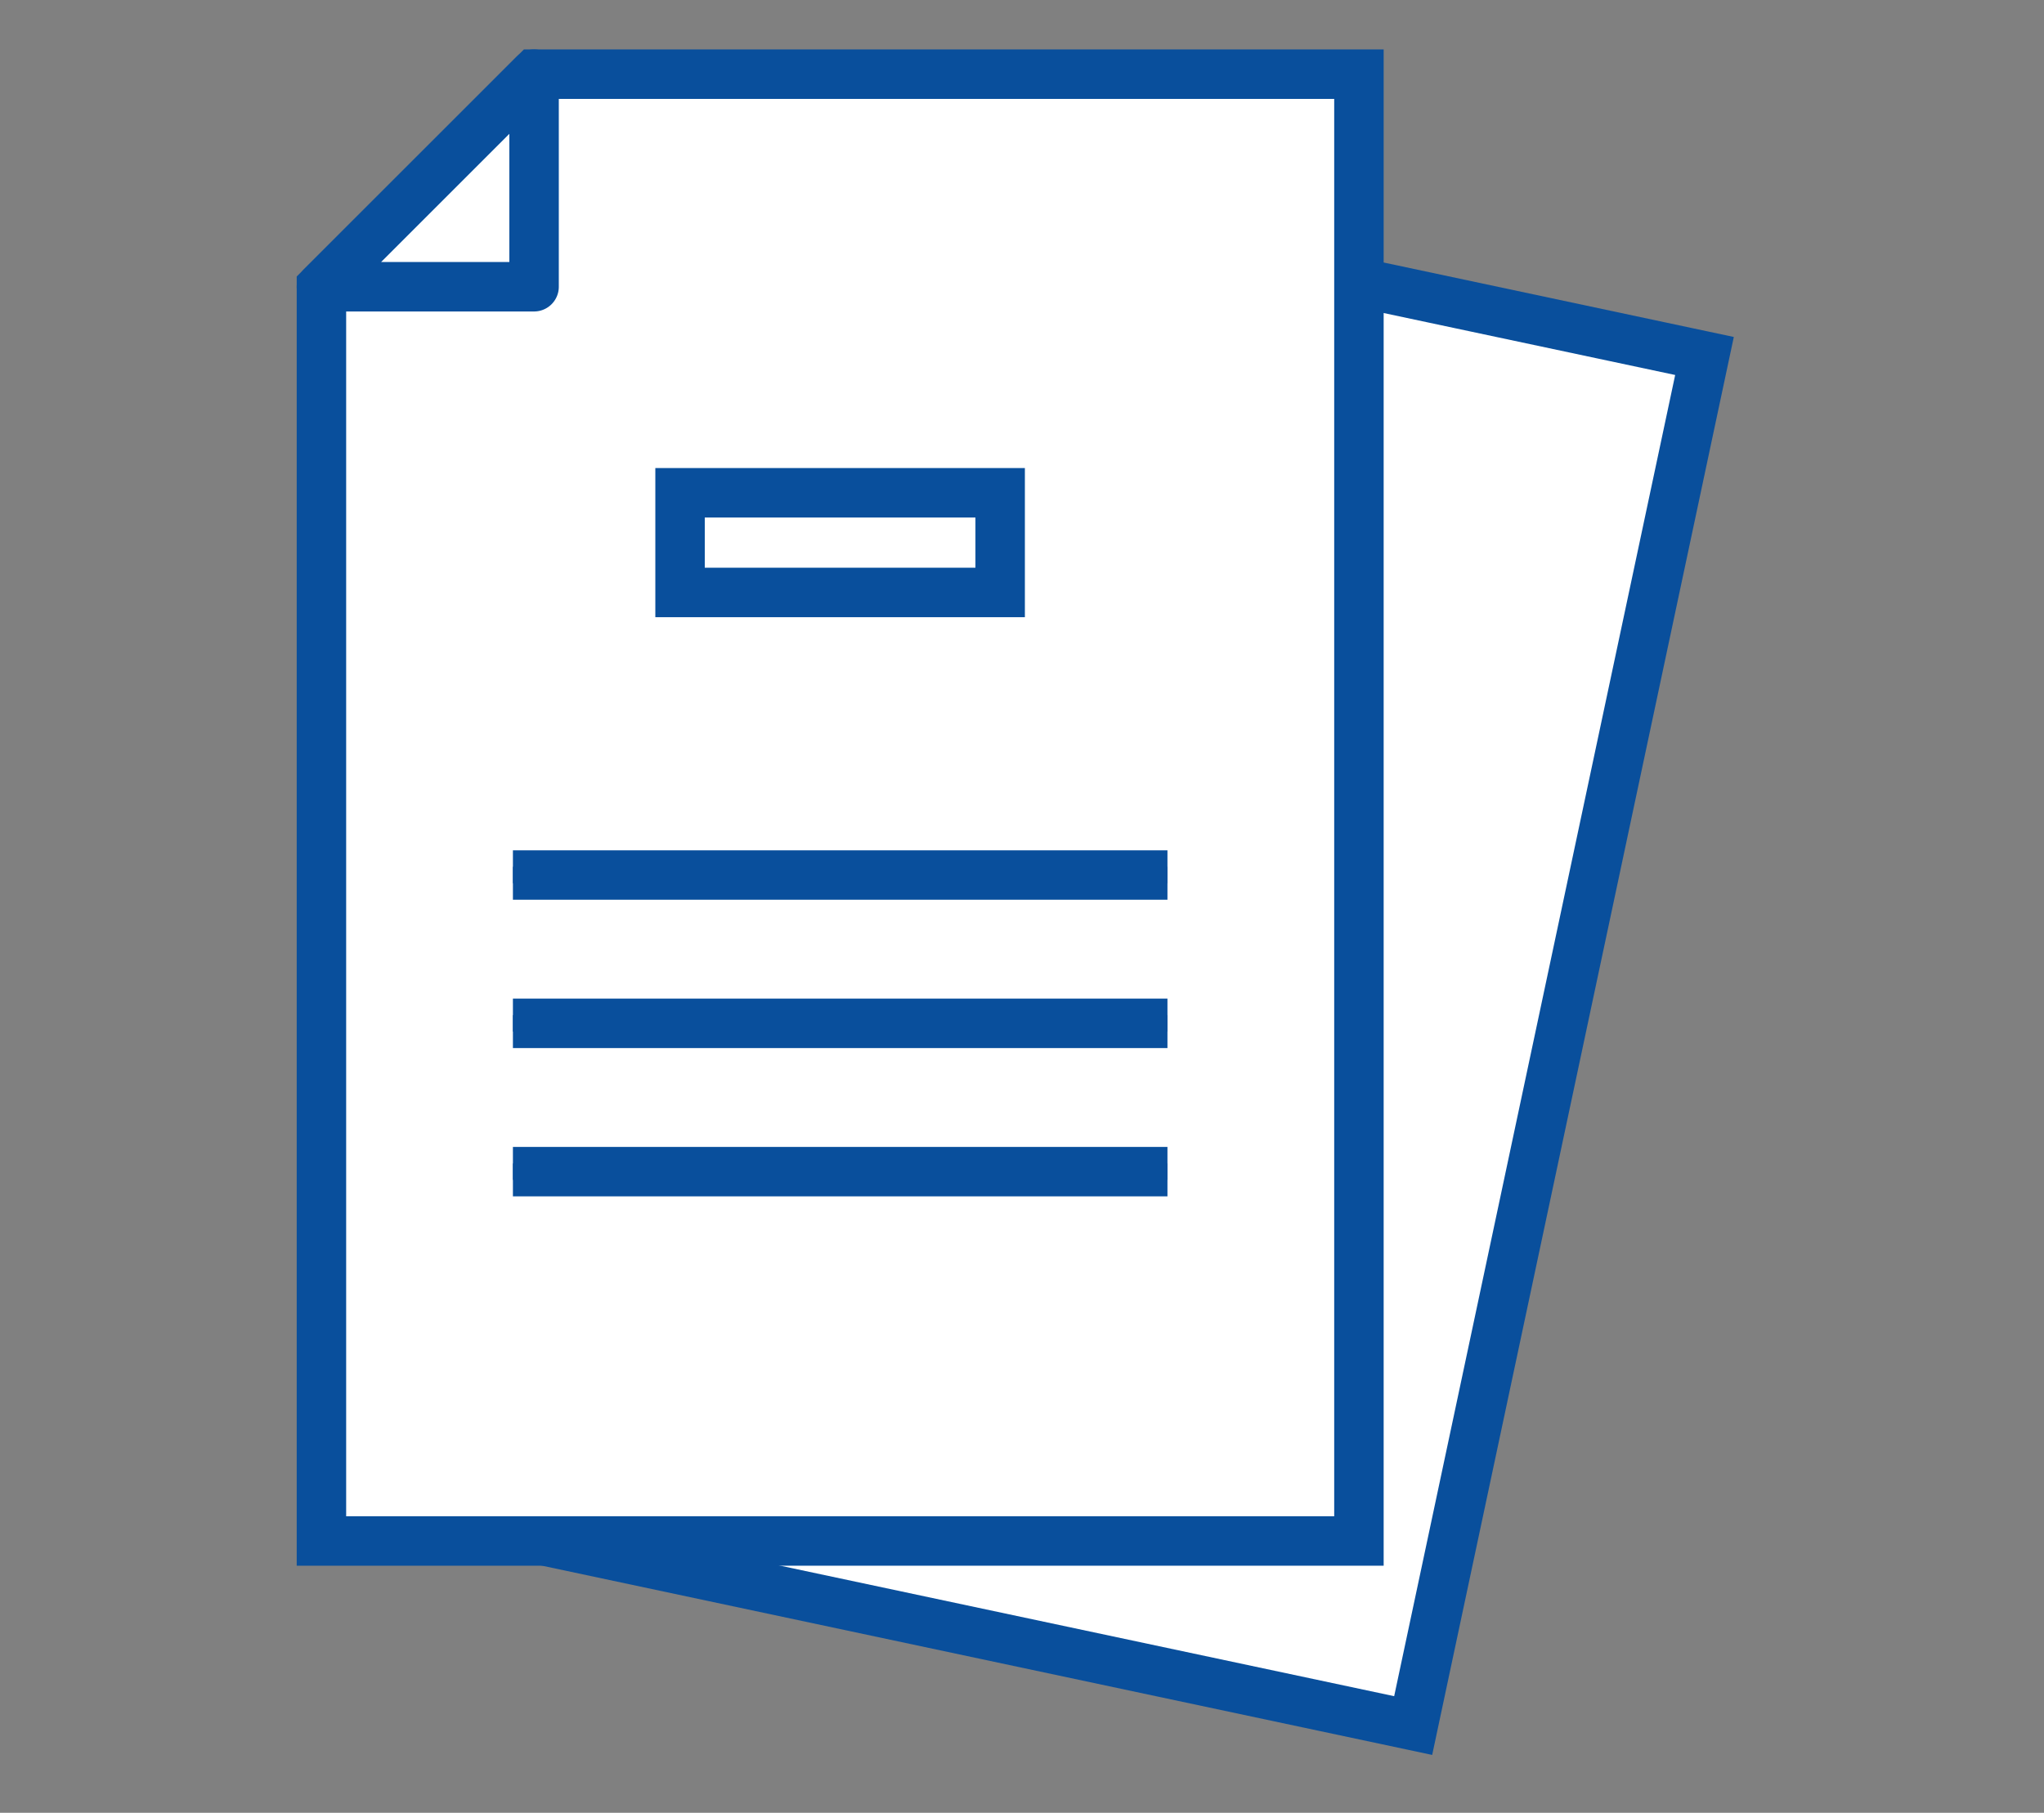
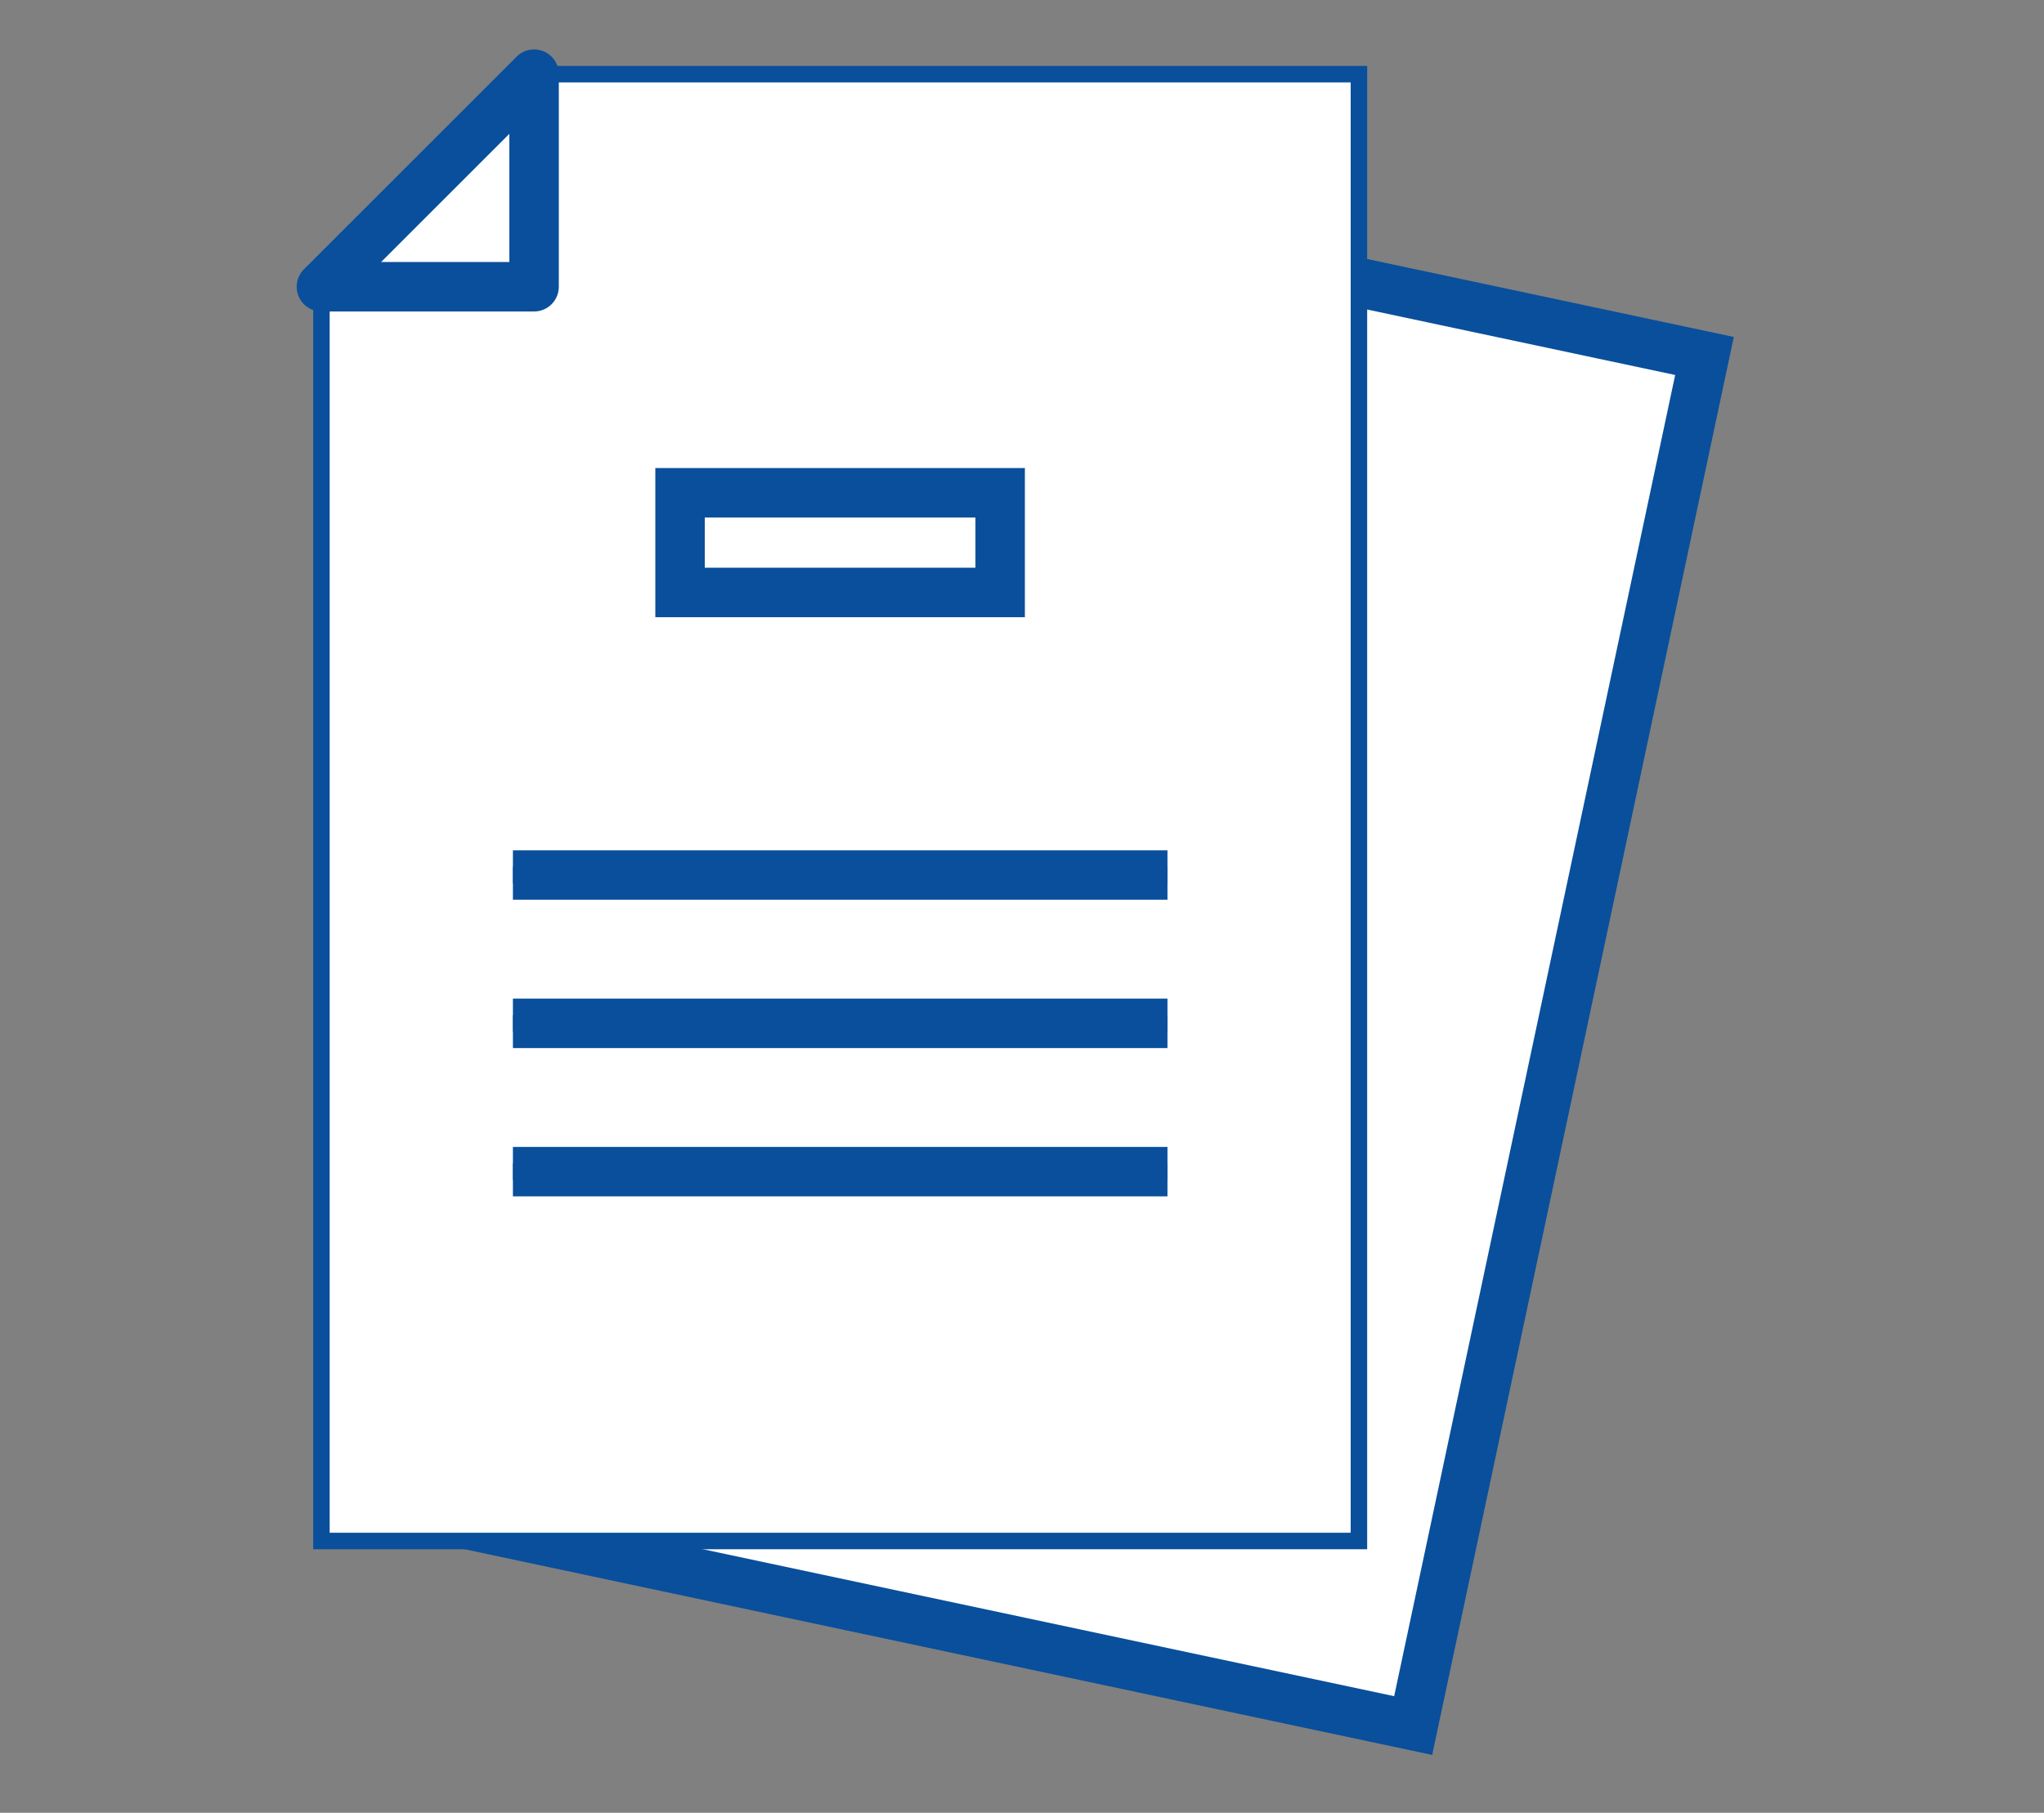
<svg xmlns="http://www.w3.org/2000/svg" width="124" height="110">
  <rect width="100%" height="100%" fill="#808080" stroke="none" />
  <defs>
    <clipPath id="a">
      <path fill="none" stroke="#094f9c" d="M0 0h87.183v103.481H0z" />
    </clipPath>
  </defs>
-   <path fill="none" d="M0 0h124v110H0z" />
  <g clip-path="url(#a)" transform="translate(18 3)">
    <path d="M39.261 8.789L85.4 18.6l-17.67 83.1c-3.586-.764-54.019-11.486-57.605-12.248.79-3.709 14.9-70.084 15.235-71.645l13.9-9.02" fill="#fff" />
-     <path d="M68.119 102.3l-.489-.1c-3.694-.787-54.766-11.645-57.6-12.248l-.489-.1.1-.489c.631-2.961 9.7-45.616 13.573-63.831l1.7-8.017.174-.113 13.9-9.02.174-.113.2.043 12.9 2.742 33.246 7.056.489.1-.1.489-9.927 46.688-7.743 36.415zm-57.4-13.226c5.769 1.22 50.481 10.726 56.63 12.035l7.639-35.926 9.823-46.2-32.755-6.962-12.7-2.7-13.546 8.795-1.618 7.611c-3.73 17.54-12.278 57.743-13.47 63.342z" fill="#094f9c" />
    <path d="M38.966 7.193l.607.129 12.761 2.713 33.381 7.1 1.467.312-.312 1.467-9.974 46.907-7.7 36.2-.312 1.468-1.468-.313c-3.712-.791-54.77-11.646-57.6-12.248l-1.468-.312.313-1.468 13.606-63.986 1.758-8.266.521-.338 13.9-9.02zm44.659 12.561L51.71 12.969l-12.153-2.584L26.7 18.729l-1.5 7.051C21.634 42.562 13.665 80.041 11.908 88.3c8.259 1.756 46.2 9.821 54.67 11.624l7.384-34.729c3.974-18.683 8.417-39.578 9.663-45.441z" fill="#094f9c" />
    <path d="M31.18 19.249l-12.623-2.682 15.305-9.933z" fill="#fff" />
    <path d="M31.565 19.842l-14.293-3.037L34.6 5.558zm-11.723-3.513l10.953 2.327 2.327-10.945z" fill="#094f9c" />
    <path d="M32.335 21.028L14.7 17.281 36.082 3.405zm-9.922-5.175l7.612 1.617 1.617-7.607z" fill="#094f9c" />
    <path d="M32.759 4.937l-15.3 9.933a2.024 2.024 0 00.682 3.678l12.618 2.682a2.024 2.024 0 002.4-1.56l2.683-12.614a2.025 2.025 0 00-3.083-2.119m-1.893 6.056l-1.245 5.856L23.76 15.6l7.106-4.611" fill="#fff" />
-     <path d="M31.182 21.775a2.407 2.407 0 01-.526-.055l-12.623-2.683a2.524 2.524 0 01-.85-4.586l15.3-9.933a2.525 2.525 0 013.848 2.642l-2.682 12.614a2.535 2.535 0 01-2.467 2.001zm2.68-16.664a1.521 1.521 0 00-.83.246l-15.3 9.933a1.524 1.524 0 00.514 2.769l12.622 2.682a1.523 1.523 0 001.808-1.175l2.677-12.614a1.526 1.526 0 00-1.492-1.841zm-3.856 12.331l-.489-.1-2.982-.642-4.061-.863 3.81-2.472 4.309-2.8 1.012-.656-.441 2.074-1.055 4.962zm-4.961-2.076l1.7.361 2.493.53.89-4.187-3.3 2.139z" fill="#094f9c" />
    <path d="M33.861 3.111a3.526 3.526 0 013.448 4.257l-2.682 12.614a3.523 3.523 0 01-4.179 2.718l-12.623-2.685a3.524 3.524 0 01-1.187-6.4l15.3-9.933a3.516 3.516 0 011.923-.571zm-2.68 16.664a.526.526 0 00.511-.416l2.683-12.615a.525.525 0 00-.8-.549l-15.3 9.933a.524.524 0 00.177.952l12.622 2.682a.536.536 0 00.107.012zm1.9-12.009l-.938 4.434-1.055 4.962-.311 1.467-1.467-.311-2.983-.633-6.427-1.367 5.837-3.787 4.31-2.8zm-4.616 7.304l.18-.849-1.03.668z" fill="#094f9c" />
    <path d="M14.4 1.5h50.04v89.009H1.5V14.4z" fill="#fff" />
    <path d="M14.2 1h50.74v90.008H1V14.191zm49.74 1H14.61L2 14.606v75.4h61.94z" fill="#094f9c" />
-     <path d="M13.782 0H65.94v92.008H0V13.777zM62.94 3H15.024L3 15.02v73.988h59.94z" fill="#094f9c" />
    <path d="M14.4 14.4H1.5L14.4 1.5z" fill="#fff" />
    <path d="M14.9 14.9H.293L14.9.292zm-12.2-1h11.2V2.706z" fill="#094f9c" />
    <path d="M14.4 15.9H1.5a1.5 1.5 0 01-1.06-2.561l12.9-12.9A1.5 1.5 0 0115.9 1.5v12.9a1.5 1.5 0 01-1.5 1.5zm-9.281-3H12.9V5.12z" fill="#094f9c" />
    <path fill="#fff" d="M23.256 26.902h19.419v6.048H23.256z" />
    <path d="M22.756 26.402h20.419v7.048H22.756zm19.419 1H23.756v5.048h18.419z" fill="#094f9c" />
    <path d="M21.756 25.402h22.419v9.048H21.756zm19.419 3H24.756v3.048h16.419zm11.649 22.194H13.116v-1h39.708z" fill="#094f9c" />
    <path d="M52.824 51.596H13.116v-3h39.708zm0 8H13.116v-1h39.708z" fill="#094f9c" />
    <path d="M52.824 60.596H13.116v-3h39.708zm0 8H13.116v-1h39.708z" fill="#094f9c" />
    <path d="M52.824 69.596H13.116v-3h39.708z" fill="#094f9c" />
  </g>
</svg>